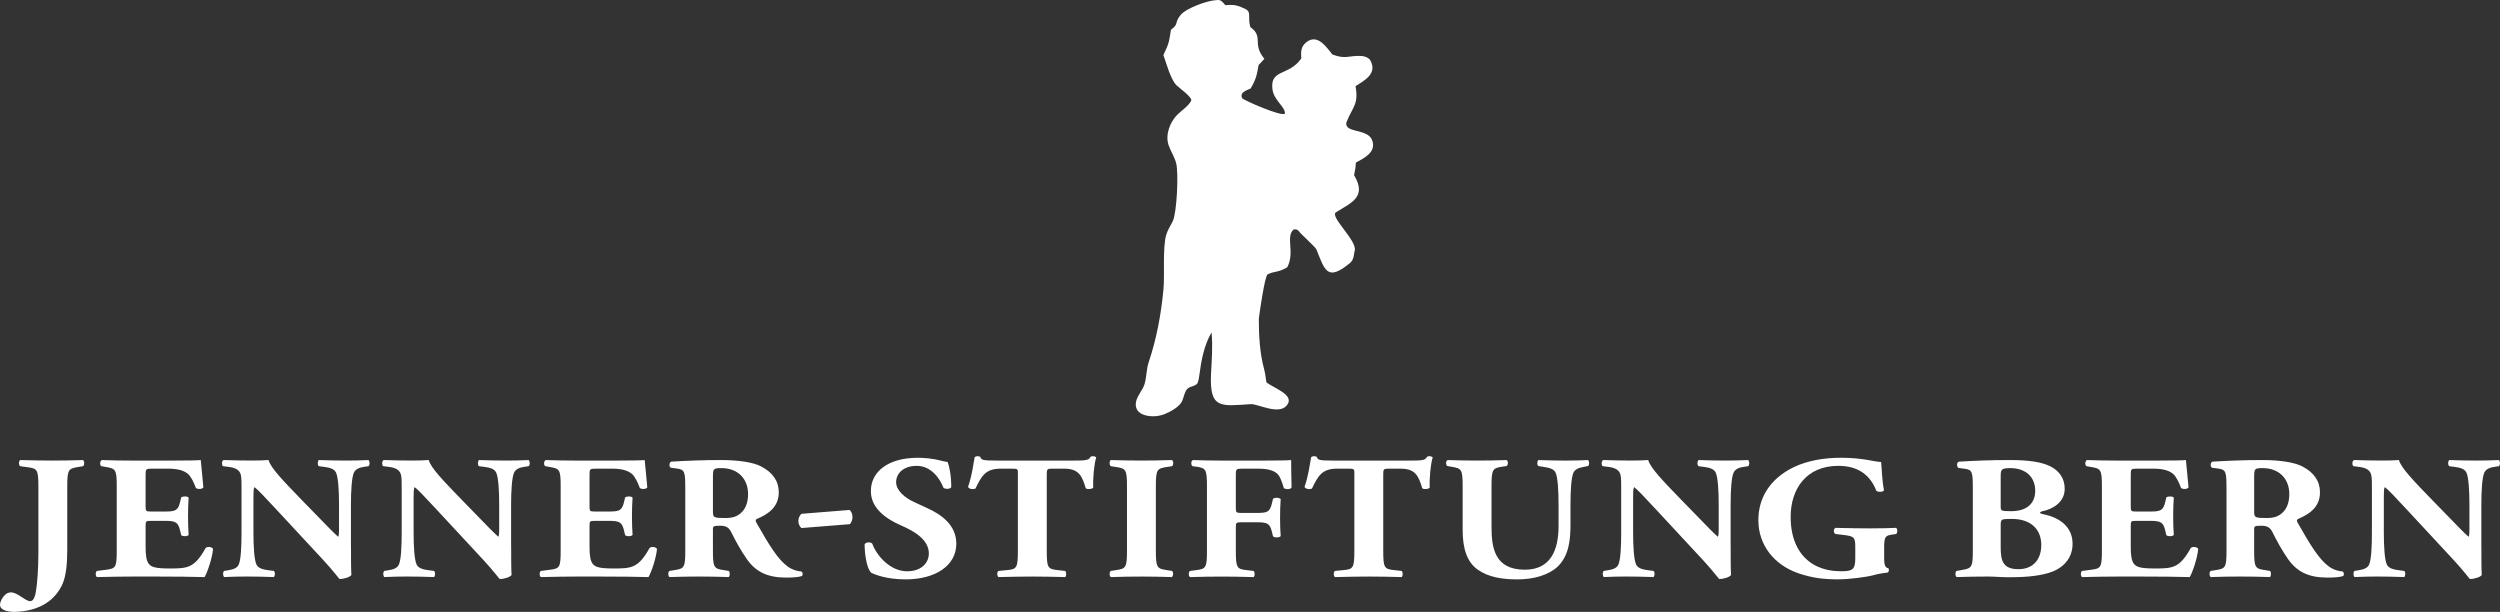
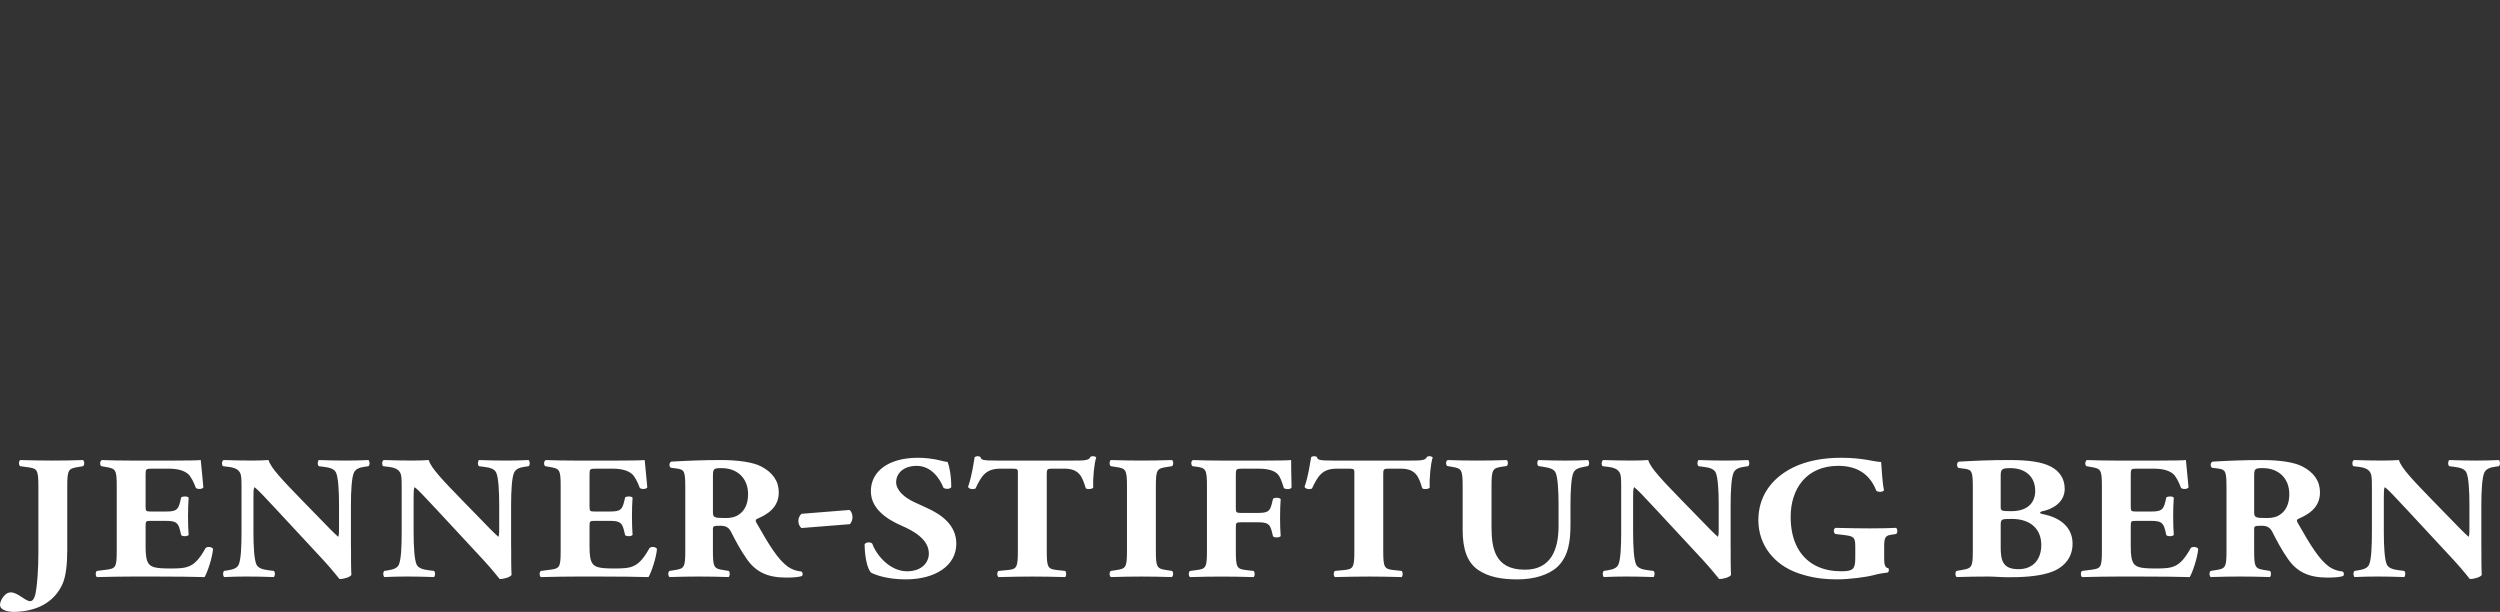
<svg xmlns="http://www.w3.org/2000/svg" id="Layer_1" data-name="Layer 1" viewBox="0 0 199.289 48.777">
  <rect x="0" y="0" width="199.289" height="48.777" fill="#333333" stroke="none" />
  <defs>
    <style>
      .cls-1 {
        fill: #fff;
      }
    </style>
  </defs>
  <path class="cls-1" d="M197.804,43.579c0,.91,0,1.793.032,2.255-.113.168-.563.322-.95.322-.016,0-.547-.714-1.304-1.527l-3.719-4.006c-.934-.995-1.465-1.583-1.755-1.793-.08.14-.08.378-.08.896v2.717c0,1.135.064,2.185.241,2.563.145.294.515.392.934.448l.451.056c.129.112.097.406,0,.49-.869-.028-1.513-.042-2.157-.042-.596,0-1.191.014-1.803.042-.097-.084-.129-.378,0-.49l.274-.042c.435-.07.757-.168.885-.462.177-.378.225-1.429.225-2.563v-3.558c0-.77-.016-.995-.113-1.191-.129-.238-.354-.406-.918-.476l-.451-.056c-.113-.112-.097-.448.064-.49.757.028,1.561.042,2.222.042.547,0,1.014-.014,1.352-.042.161.63,1.207,1.695,2.656,3.194l1.352,1.387c.708.728,1.175,1.219,1.545,1.541.064-.14.064-.378.064-.63v-1.933c0-1.135-.064-2.185-.241-2.563-.145-.294-.499-.392-.934-.448l-.435-.056c-.129-.112-.097-.406,0-.49.869.028,1.497.042,2.157.042.596,0,1.175-.014,1.803-.042.097.084.129.378,0,.49l-.29.042c-.419.056-.724.168-.869.462-.177.378-.241,1.429-.241,2.563v3.348ZM177.486,38.984c0-1.401-.032-1.555-.708-1.639l-.435-.056c-.161-.07-.161-.42.032-.49,1.207-.07,2.463-.126,3.992-.126,1.368,0,2.543.182,3.155.504.934.476,1.417,1.177,1.417,2.073,0,1.247-.966,1.779-1.706,2.101-.161.07-.161.154-.08.308,1.062,1.877,1.723,2.928,2.495,3.502.419.294.837.378,1.079.392.145.07.145.28.064.364-.258.098-.773.126-1.272.126-1.481,0-2.415-.462-3.123-1.471-.515-.742-.885-1.429-1.256-2.171-.193-.378-.451-.49-.853-.49-.563,0-.596.028-.596.308v1.723c0,1.289.097,1.387.821,1.499l.435.07c.113.07.113.406,0,.49-.853-.028-1.594-.042-2.366-.042-.805,0-1.513.014-2.35.042-.129-.084-.129-.42,0-.49l.435-.07c.724-.112.821-.21.821-1.499v-4.959ZM179.692,40.763c0,.49.048.532.998.532.58,0,.918-.126,1.223-.392.274-.238.58-.686.58-1.513,0-1.261-.853-2.073-2.109-2.073-.66,0-.692.042-.692.714v2.731ZM169.855,40.357c0,.392.016.42.451.42h1.111c.837,0,1.03-.098,1.191-.77l.08-.35c.113-.112.515-.112.596.014-.032.448-.048.953-.048,1.485s.016,1.037.048,1.485c-.081.126-.483.14-.596.014l-.08-.35c-.161-.672-.354-.784-1.191-.784h-1.111c-.435,0-.451.014-.451.434v1.667c0,.644.064,1.093.258,1.331.209.252.515.364,1.69.364,1.401,0,1.948-.042,2.833-1.625.129-.154.531-.098.596.07-.064.728-.451,1.863-.676,2.241-.853-.028-2.399-.042-3.719-.042h-2.093c-.773,0-1.561.014-2.769.042-.129-.084-.129-.42,0-.49l.757-.098c.724-.098.821-.182.821-1.471v-5.225c0-1.275-.097-1.359-.821-1.485l-.402-.07c-.145-.084-.129-.406.032-.49.757.028,1.545.042,2.318.042h3.413c1.03,0,1.948-.014,2.157-.042.016.224.129,1.233.209,2.171-.064.154-.435.182-.596.056-.177-.49-.402-.91-.612-1.107-.306-.266-.789-.434-1.578-.434h-1.288c-.531,0-.531.028-.531.546v2.451ZM157.265,38.998c0-1.415-.032-1.555-.708-1.639l-.435-.056c-.145-.07-.177-.49.064-.504,1.223-.07,2.399-.126,4.008-.126,1.545,0,2.576.154,3.284.518.692.364,1.111.953,1.111,1.779,0,1.177-1.143,1.639-1.642,1.751-.161.028-.322.084-.322.154,0,.042.081.084.225.112,1.272.238,2.35.967,2.366,2.325.016,1.289-.869,2.045-1.883,2.353-1.014.308-2.221.35-3.203.35-.58,0-1.191-.056-1.658-.056-.789,0-1.578.014-2.495.042-.129-.084-.129-.448,0-.49l.467-.084c.724-.126.821-.224.821-1.485v-4.945ZM159.486,43.593c0,1.093.161,1.779,1.417,1.779,1.191,0,1.819-.798,1.819-1.933,0-1.219-.805-2.073-2.35-2.073-.885,0-.885.014-.885.574v1.653ZM159.486,40.357c0,.364.016.392.853.392,1.384,0,1.9-.77,1.9-1.611,0-1.219-.869-1.821-1.98-1.821-.757,0-.773.112-.773.728v2.311ZM150.196,44.377c0,.588.032.868.338.924.064.056.048.294-.048.336-.274.042-.692.084-1.127.21-.563.154-1.948.336-2.849.336-1.095,0-2.028-.098-3.171-.49-1.883-.658-3.171-2.213-3.171-4.23,0-1.751.901-3.292,2.833-4.23,1.095-.518,2.399-.742,3.767-.742,1.787,0,2.672.336,3.187.336.048.42.064,1.401.225,2.255-.064.154-.499.168-.612.028-.515-1.317-1.529-1.975-3.026-1.975-2.56,0-3.799,1.849-3.799,4.062,0,2.003.789,3.194,1.835,3.81.773.448,1.61.532,2.205.532.918,0,1.111-.154,1.111-1.065v-.882c0-.756-.097-.84-.869-.939l-.708-.084c-.177-.084-.177-.406,0-.49,1.143.028,1.932.042,2.721.042.773,0,1.562-.014,2.109-.042.129.084.129.406,0,.49l-.37.056c-.483.07-.58.21-.58.967v.784ZM137.96,43.579c0,.91,0,1.793.032,2.255-.113.168-.563.322-.95.322-.016,0-.547-.714-1.304-1.527l-3.719-4.006c-.934-.995-1.465-1.583-1.755-1.793-.08.14-.08.378-.08.896v2.717c0,1.135.064,2.185.241,2.563.145.294.515.392.934.448l.451.056c.129.112.097.406,0,.49-.869-.028-1.513-.042-2.157-.042-.596,0-1.191.014-1.803.042-.097-.084-.129-.378,0-.49l.274-.042c.435-.07.757-.168.885-.462.177-.378.225-1.429.225-2.563v-3.558c0-.77-.016-.995-.113-1.191-.129-.238-.354-.406-.918-.476l-.451-.056c-.113-.112-.097-.448.064-.49.757.028,1.561.042,2.222.042.547,0,1.014-.014,1.352-.042.161.63,1.207,1.695,2.656,3.194l1.352,1.387c.708.728,1.175,1.219,1.545,1.541.064-.14.064-.378.064-.63v-1.933c0-1.135-.064-2.185-.241-2.563-.145-.294-.499-.392-.934-.448l-.435-.056c-.129-.112-.097-.406,0-.49.869.028,1.497.042,2.157.042.596,0,1.175-.014,1.803-.042.097.084.129.378,0,.49l-.29.042c-.419.056-.724.168-.869.462-.177.378-.241,1.429-.241,2.563v3.348ZM116.596,38.732c0-1.303-.097-1.387-.821-1.513l-.402-.07c-.129-.084-.145-.392.032-.476.773.028,1.578.042,2.35.042.789,0,1.578-.014,2.35-.042.129.084.129.392,0,.476l-.386.056c-.724.112-.821.224-.821,1.527v3.236c0,1.639.209,3.446,2.656,3.446,2.061,0,2.688-1.569,2.688-3.488v-1.695c0-1.135-.064-2.199-.241-2.563-.145-.294-.499-.378-.934-.448l-.435-.07c-.129-.112-.097-.392,0-.476.869.028,1.497.042,2.157.042.596,0,1.191-.014,1.803-.042.097.084.129.364,0,.476l-.29.056c-.419.084-.724.168-.869.462-.177.364-.241,1.429-.241,2.563v1.569c0,1.317-.145,2.521-1.03,3.376-.708.658-1.883,1.009-3.187,1.009-1.223,0-2.318-.168-3.187-.784-.837-.602-1.191-1.639-1.191-3.166v-3.502ZM107.966,37.766c0-.336,0-.406-.386-.406h-.998c-1.175,0-1.513.56-1.996,1.583-.193.084-.499.056-.596-.126.338-.967.419-1.835.531-2.381.064-.042.145-.07.225-.07.081,0,.161.014.225.056.08.238.129.294,1.352.294h5.988c1.062,0,1.304-.014,1.449-.308.064-.028.113-.042.209-.042s.209.056.241.098c-.161.476-.274,1.611-.241,2.409-.081.126-.515.154-.596.042-.274-.896-.499-1.555-1.706-1.555h-.966c-.386,0-.435.042-.435.406v6.177c0,1.303.097,1.415.821,1.499l.644.07c.113.084.113.406,0,.49-1.046-.028-1.851-.042-2.576-.042-.773,0-1.61.014-2.737.042-.129-.084-.129-.406,0-.49l.724-.07c.724-.07.821-.196.821-1.499v-6.177ZM98.515,40.469c0,.378.016.42.451.42h1.24c.853,0,1.03-.098,1.191-.784l.081-.336c.113-.126.515-.112.612.014-.032.448-.048.967-.048,1.499,0,.518.016,1.037.048,1.457-.097.126-.499.14-.612.014l-.081-.336c-.161-.672-.338-.784-1.191-.784h-1.24c-.435,0-.451.042-.451.42v1.891c0,1.303.097,1.415.821,1.499l.596.07c.113.084.113.406,0,.49-.998-.028-1.787-.042-2.56-.042-.741,0-1.545.014-2.511.042-.129-.084-.129-.406,0-.49l.531-.07c.724-.098.821-.196.821-1.499v-5.211c0-1.303-.097-1.429-.821-1.527l-.322-.042c-.145-.084-.145-.434.032-.49.692.028,1.497.042,2.27.042h3.381c1.03,0,1.948-.014,2.173-.042,0,.238,0,1.247.032,2.185-.064.154-.419.168-.612.056-.177-.574-.306-.91-.467-1.093-.274-.294-.757-.462-1.578-.462h-1.256c-.531,0-.531.028-.531.574v2.535ZM92.14,43.915c0,1.317.097,1.415.837,1.527l.451.07c.129.084.113.406-.016.49-.869-.028-1.658-.042-2.415-.042-.773,0-1.578.014-2.447.042-.129-.084-.129-.406,0-.49l.451-.07c.74-.112.837-.21.837-1.527v-5.155c0-1.317-.097-1.415-.837-1.527l-.451-.07c-.129-.084-.129-.406,0-.49.869.028,1.674.042,2.447.042.757,0,1.562-.014,2.431-.042.129.084.129.406,0,.49l-.451.07c-.741.112-.837.21-.837,1.527v5.155ZM81.143,37.766c0-.336,0-.406-.386-.406h-.998c-1.175,0-1.513.56-1.996,1.583-.193.084-.499.056-.596-.126.338-.967.419-1.835.531-2.381.064-.042.145-.07.225-.07.081,0,.161.014.225.056.081.238.129.294,1.352.294h5.988c1.062,0,1.304-.014,1.449-.308.064-.028.113-.042.209-.042s.209.056.241.098c-.161.476-.274,1.611-.241,2.409-.081.126-.515.154-.596.042-.274-.896-.499-1.555-1.706-1.555h-.966c-.386,0-.435.042-.435.406v6.177c0,1.303.097,1.415.821,1.499l.644.07c.113.084.113.406,0,.49-1.046-.028-1.851-.042-2.576-.042-.773,0-1.61.014-2.737.042-.129-.084-.129-.406,0-.49l.724-.07c.724-.07.821-.196.821-1.499v-6.177ZM72.176,46.184c-1.481,0-2.399-.364-2.737-.532-.306-.308-.515-1.317-.515-2.269.113-.182.483-.196.612-.042.322.91,1.401,2.199,2.769,2.199,1.191,0,1.739-.714,1.739-1.415,0-1.135-1.223-1.807-2.189-2.227-1.159-.504-2.431-1.345-2.431-2.731-.016-1.583,1.401-2.675,3.735-2.675.531,0,1.191.056,1.835.224.209.056.354.084.547.112.129.308.29,1.065.29,2.003-.081.168-.483.182-.628.042-.274-.714-.966-1.737-2.125-1.737-1.062,0-1.642.602-1.642,1.303,0,.644.66,1.233,1.465,1.597l1.062.49c.998.462,2.27,1.275,2.27,2.816,0,1.723-1.626,2.844-4.057,2.844ZM67.732,40.651c.145.14.225.35.225.588,0,.182-.081.406-.209.546l-3.864.308c-.129-.112-.242-.308-.242-.56,0-.266.113-.434.242-.574l3.847-.308ZM54.627,38.984c0-1.401-.032-1.555-.708-1.639l-.435-.056c-.161-.07-.161-.42.032-.49,1.207-.07,2.463-.126,3.992-.126,1.368,0,2.543.182,3.155.504.934.476,1.417,1.177,1.417,2.073,0,1.247-.966,1.779-1.706,2.101-.161.07-.161.154-.081.308,1.062,1.877,1.723,2.928,2.495,3.502.419.294.837.378,1.079.392.145.07.145.28.064.364-.258.098-.773.126-1.272.126-1.481,0-2.415-.462-3.123-1.471-.515-.742-.885-1.429-1.256-2.171-.193-.378-.451-.49-.853-.49-.563,0-.596.028-.596.308v1.723c0,1.289.097,1.387.821,1.499l.435.07c.113.07.113.406,0,.49-.853-.028-1.594-.042-2.366-.042-.805,0-1.513.014-2.35.042-.129-.084-.129-.42,0-.49l.435-.07c.724-.112.821-.21.821-1.499v-4.959ZM56.832,40.763c0,.49.048.532.998.532.58,0,.918-.126,1.223-.392.274-.238.58-.686.58-1.513,0-1.261-.853-2.073-2.109-2.073-.66,0-.692.042-.692.714v2.731ZM46.995,40.357c0,.392.016.42.451.42h1.111c.837,0,1.03-.098,1.191-.77l.081-.35c.113-.112.515-.112.596.014-.032.448-.048.953-.048,1.485s.016,1.037.048,1.485c-.081.126-.483.14-.596.014l-.081-.35c-.161-.672-.354-.784-1.191-.784h-1.111c-.435,0-.451.014-.451.434v1.667c0,.644.064,1.093.258,1.331.209.252.515.364,1.69.364,1.401,0,1.948-.042,2.833-1.625.129-.154.531-.098.596.07-.064.728-.451,1.863-.676,2.241-.853-.028-2.399-.042-3.719-.042h-2.093c-.773,0-1.562.014-2.769.042-.129-.084-.129-.42,0-.49l.757-.098c.724-.098.821-.182.821-1.471v-5.225c0-1.275-.097-1.359-.821-1.485l-.402-.07c-.145-.084-.129-.406.032-.49.757.028,1.545.042,2.318.042h3.413c1.03,0,1.948-.014,2.157-.042.016.224.129,1.233.209,2.171-.064.154-.435.182-.596.056-.177-.49-.402-.91-.612-1.107-.306-.266-.789-.434-1.578-.434h-1.288c-.531,0-.531.028-.531.546v2.451ZM40.748,43.579c0,.91,0,1.793.032,2.255-.113.168-.563.322-.95.322-.016,0-.547-.714-1.304-1.527l-3.719-4.006c-.934-.995-1.465-1.583-1.755-1.793-.081.14-.081.378-.081.896v2.717c0,1.135.064,2.185.241,2.563.145.294.515.392.934.448l.451.056c.129.112.097.406,0,.49-.869-.028-1.513-.042-2.157-.042-.596,0-1.191.014-1.803.042-.097-.084-.129-.378,0-.49l.274-.042c.435-.07.757-.168.885-.462.177-.378.225-1.429.225-2.563v-3.558c0-.77-.016-.995-.113-1.191-.129-.238-.354-.406-.918-.476l-.451-.056c-.113-.112-.097-.448.064-.49.757.028,1.561.042,2.221.042.547,0,1.014-.014,1.352-.042.161.63,1.207,1.695,2.656,3.194l1.352,1.387c.708.728,1.175,1.219,1.545,1.541.064-.14.064-.378.064-.63v-1.933c0-1.135-.064-2.185-.242-2.563-.145-.294-.499-.392-.934-.448l-.435-.056c-.129-.112-.097-.406,0-.49.869.028,1.497.042,2.157.042.596,0,1.175-.014,1.803-.042.097.084.129.378,0,.49l-.29.042c-.419.056-.724.168-.869.462-.177.378-.241,1.429-.241,2.563v3.348ZM27.98,43.579c0,.91,0,1.793.032,2.255-.113.168-.563.322-.95.322-.016,0-.547-.714-1.304-1.527l-3.719-4.006c-.934-.995-1.465-1.583-1.755-1.793-.081.14-.081.378-.081.896v2.717c0,1.135.064,2.185.241,2.563.145.294.515.392.934.448l.451.056c.129.112.097.406,0,.49-.869-.028-1.513-.042-2.157-.042-.596,0-1.191.014-1.803.042-.097-.084-.129-.378,0-.49l.274-.042c.435-.07.757-.168.885-.462.177-.378.225-1.429.225-2.563v-3.558c0-.77-.016-.995-.113-1.191-.129-.238-.354-.406-.918-.476l-.451-.056c-.113-.112-.097-.448.064-.49.757.028,1.561.042,2.221.042.547,0,1.014-.014,1.352-.042.161.63,1.207,1.695,2.656,3.194l1.352,1.387c.708.728,1.175,1.219,1.545,1.541.064-.14.064-.378.064-.63v-1.933c0-1.135-.064-2.185-.242-2.563-.145-.294-.499-.392-.934-.448l-.435-.056c-.129-.112-.097-.406,0-.49.869.028,1.497.042,2.157.042.596,0,1.175-.014,1.803-.042.097.084.129.378,0,.49l-.29.042c-.419.056-.724.168-.869.462-.177.378-.241,1.429-.241,2.563v3.348ZM11.607,40.357c0,.392.016.42.451.42h1.111c.837,0,1.03-.098,1.191-.77l.081-.35c.113-.112.515-.112.596.014-.032.448-.048.953-.048,1.485s.016,1.037.048,1.485c-.08.126-.483.14-.596.014l-.081-.35c-.161-.672-.354-.784-1.191-.784h-1.111c-.435,0-.451.014-.451.434v1.667c0,.644.064,1.093.258,1.331.209.252.515.364,1.69.364,1.401,0,1.948-.042,2.833-1.625.129-.154.531-.098.596.07-.064.728-.451,1.863-.676,2.241-.853-.028-2.399-.042-3.719-.042h-2.093c-.773,0-1.562.014-2.769.042-.129-.084-.129-.42,0-.49l.757-.098c.724-.098.821-.182.821-1.471v-5.225c0-1.275-.097-1.359-.821-1.485l-.402-.07c-.145-.084-.129-.406.032-.49.757.028,1.545.042,2.318.042h3.413c1.03,0,1.948-.014,2.157-.042.016.224.129,1.233.209,2.171-.064.154-.435.182-.596.056-.177-.49-.402-.91-.612-1.107-.306-.266-.789-.434-1.578-.434h-1.288c-.531,0-.531.028-.531.546v2.451ZM3.059,38.76c0-1.317-.097-1.415-.837-1.513l-.612-.084c-.129-.084-.129-.406,0-.49,1.03.028,1.835.042,2.592.042.773,0,1.578-.014,2.415-.042.129.084.129.406,0,.49l-.419.07c-.741.126-.837.21-.837,1.527v5.071c0,1.107-.097,2.073-.37,2.703-.547,1.233-1.722,2.171-3.767,2.241-.451.014-1.223-.084-1.223-.56,0-.266.193-.616.419-.812.129-.112.274-.182.451-.182.258,0,.547.168.821.35s.531.35.708.35c.37,0,.451-.658.515-1.149.032-.238.145-1.261.145-2.745v-5.267Z" />
-   <path class="cls-1" d="M96.843.026c.484-.085.523.043.835.384.654-.054.956-.005,1.574.293.547.264.188.625.416,1.452,1.1.794.111,1.32,1.123,2.534l-.463.501c-.142.821-.214,1.156-.632,1.863-.238.105-.523.199-.678.399-.07.24-.069.139-.003.38.237.209,3.076,1.445,3.401,1.242.11-.496-.849-1.046-.976-1.918-.245-1.675,1.304-1.071,2.29-2.492-.029-.544-.042-.964.44-1.323.893-.664,1.596.468,2.045,1.004,1.123.423,1.28.041,2.399.125.216.03.521.151.631.355.582,1.074-.537,1.618-1.188,2.046.262,1.462-.22,1.619-.723,2.873-.215.897,1.709.465,2.056,1.451.332.944-.649,1.407-1.307,1.771-.019.409-.058.599-.143,1.001,1.054,1.746-.24,2.197-1.445,2.958-.526.332,1.717,2.281,1.496,3.049-.079.272-.024.734-.425,1.033-1.799,1.466-1.973.474-2.621-1.105-.099-.241-1.212-1.194-1.431-1.5-.084-.117-.252-.13-.381-.114-.687.581.119,1.807-.52,3.02-.738.443-.984.273-1.581.574-.219.231-.626,3.025-.684,3.53-.005,1.279.078,2.749.412,3.974.093.342.142.73.19,1.081.474.436,2.302.991,1.649,1.822-.63.845-2.337-.106-2.884-.072-2.378.147-3.318.43-3.176-2.423.048-.971.153-2.215.04-3.295-.589,1.011-.812,2.19-.962,3.335-.035.264-.062.474-.163.723-.157.198-.396.219-.616.312-.393.167-.44.715-.586,1.066-.201.483-.937.886-1.406,1.074-.536.215-1.252.249-1.788.009-.214-.096-.39-.247-.469-.473-.066-.189-.064-.378-.017-.57.117-.473.506-.862.656-1.326.184-.57.143-1.185.341-1.774.637-1.902.986-3.809,1.177-5.803.113-1.182-.087-3.372.233-4.39.114-.362.342-.705.508-1.047.332-.684.469-3.809.277-4.6-.122-.504-.443-.977-.611-1.471-.276-.815.109-1.836.705-2.427.319-.316.909-.703,1.097-1.109.123-.264-.985-1.038-1.176-1.235-.465-.478-.805-1.75-1.038-2.406.442-.915.446-1.023.601-2.011.675-.512.237-.505.759-1.166.434-.549,2.093-1.139,2.742-1.187Z" />
</svg>